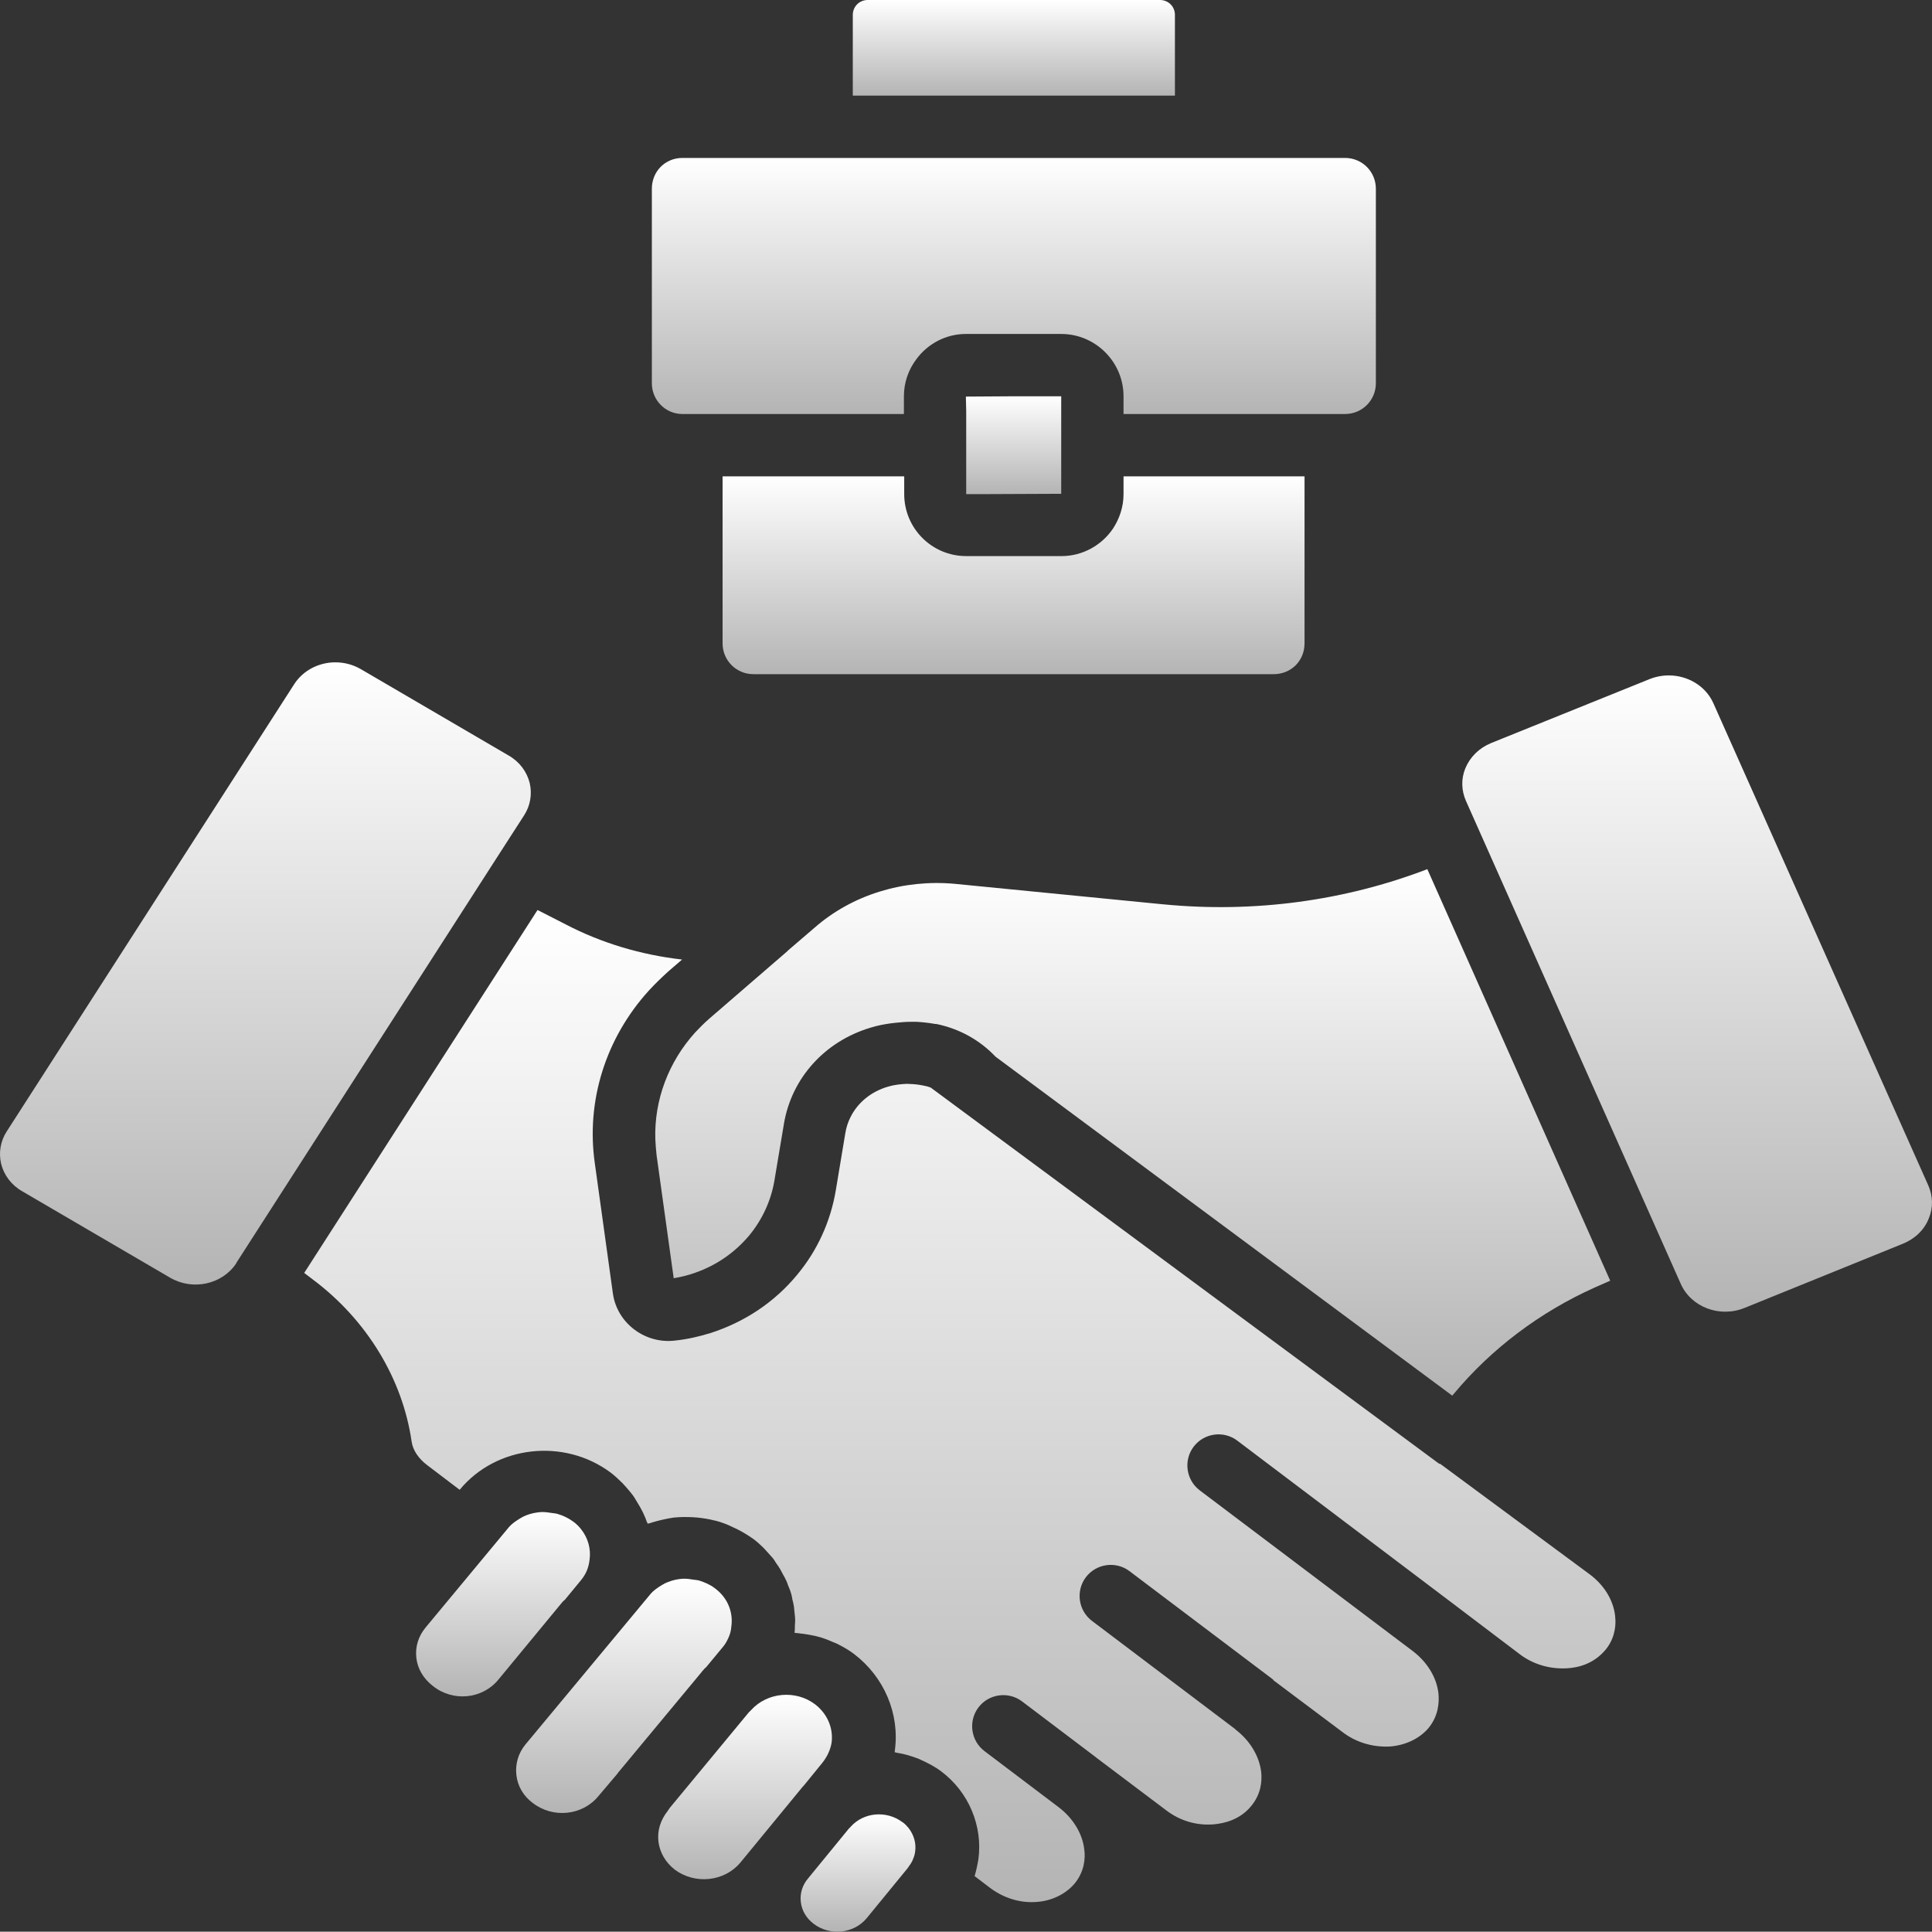
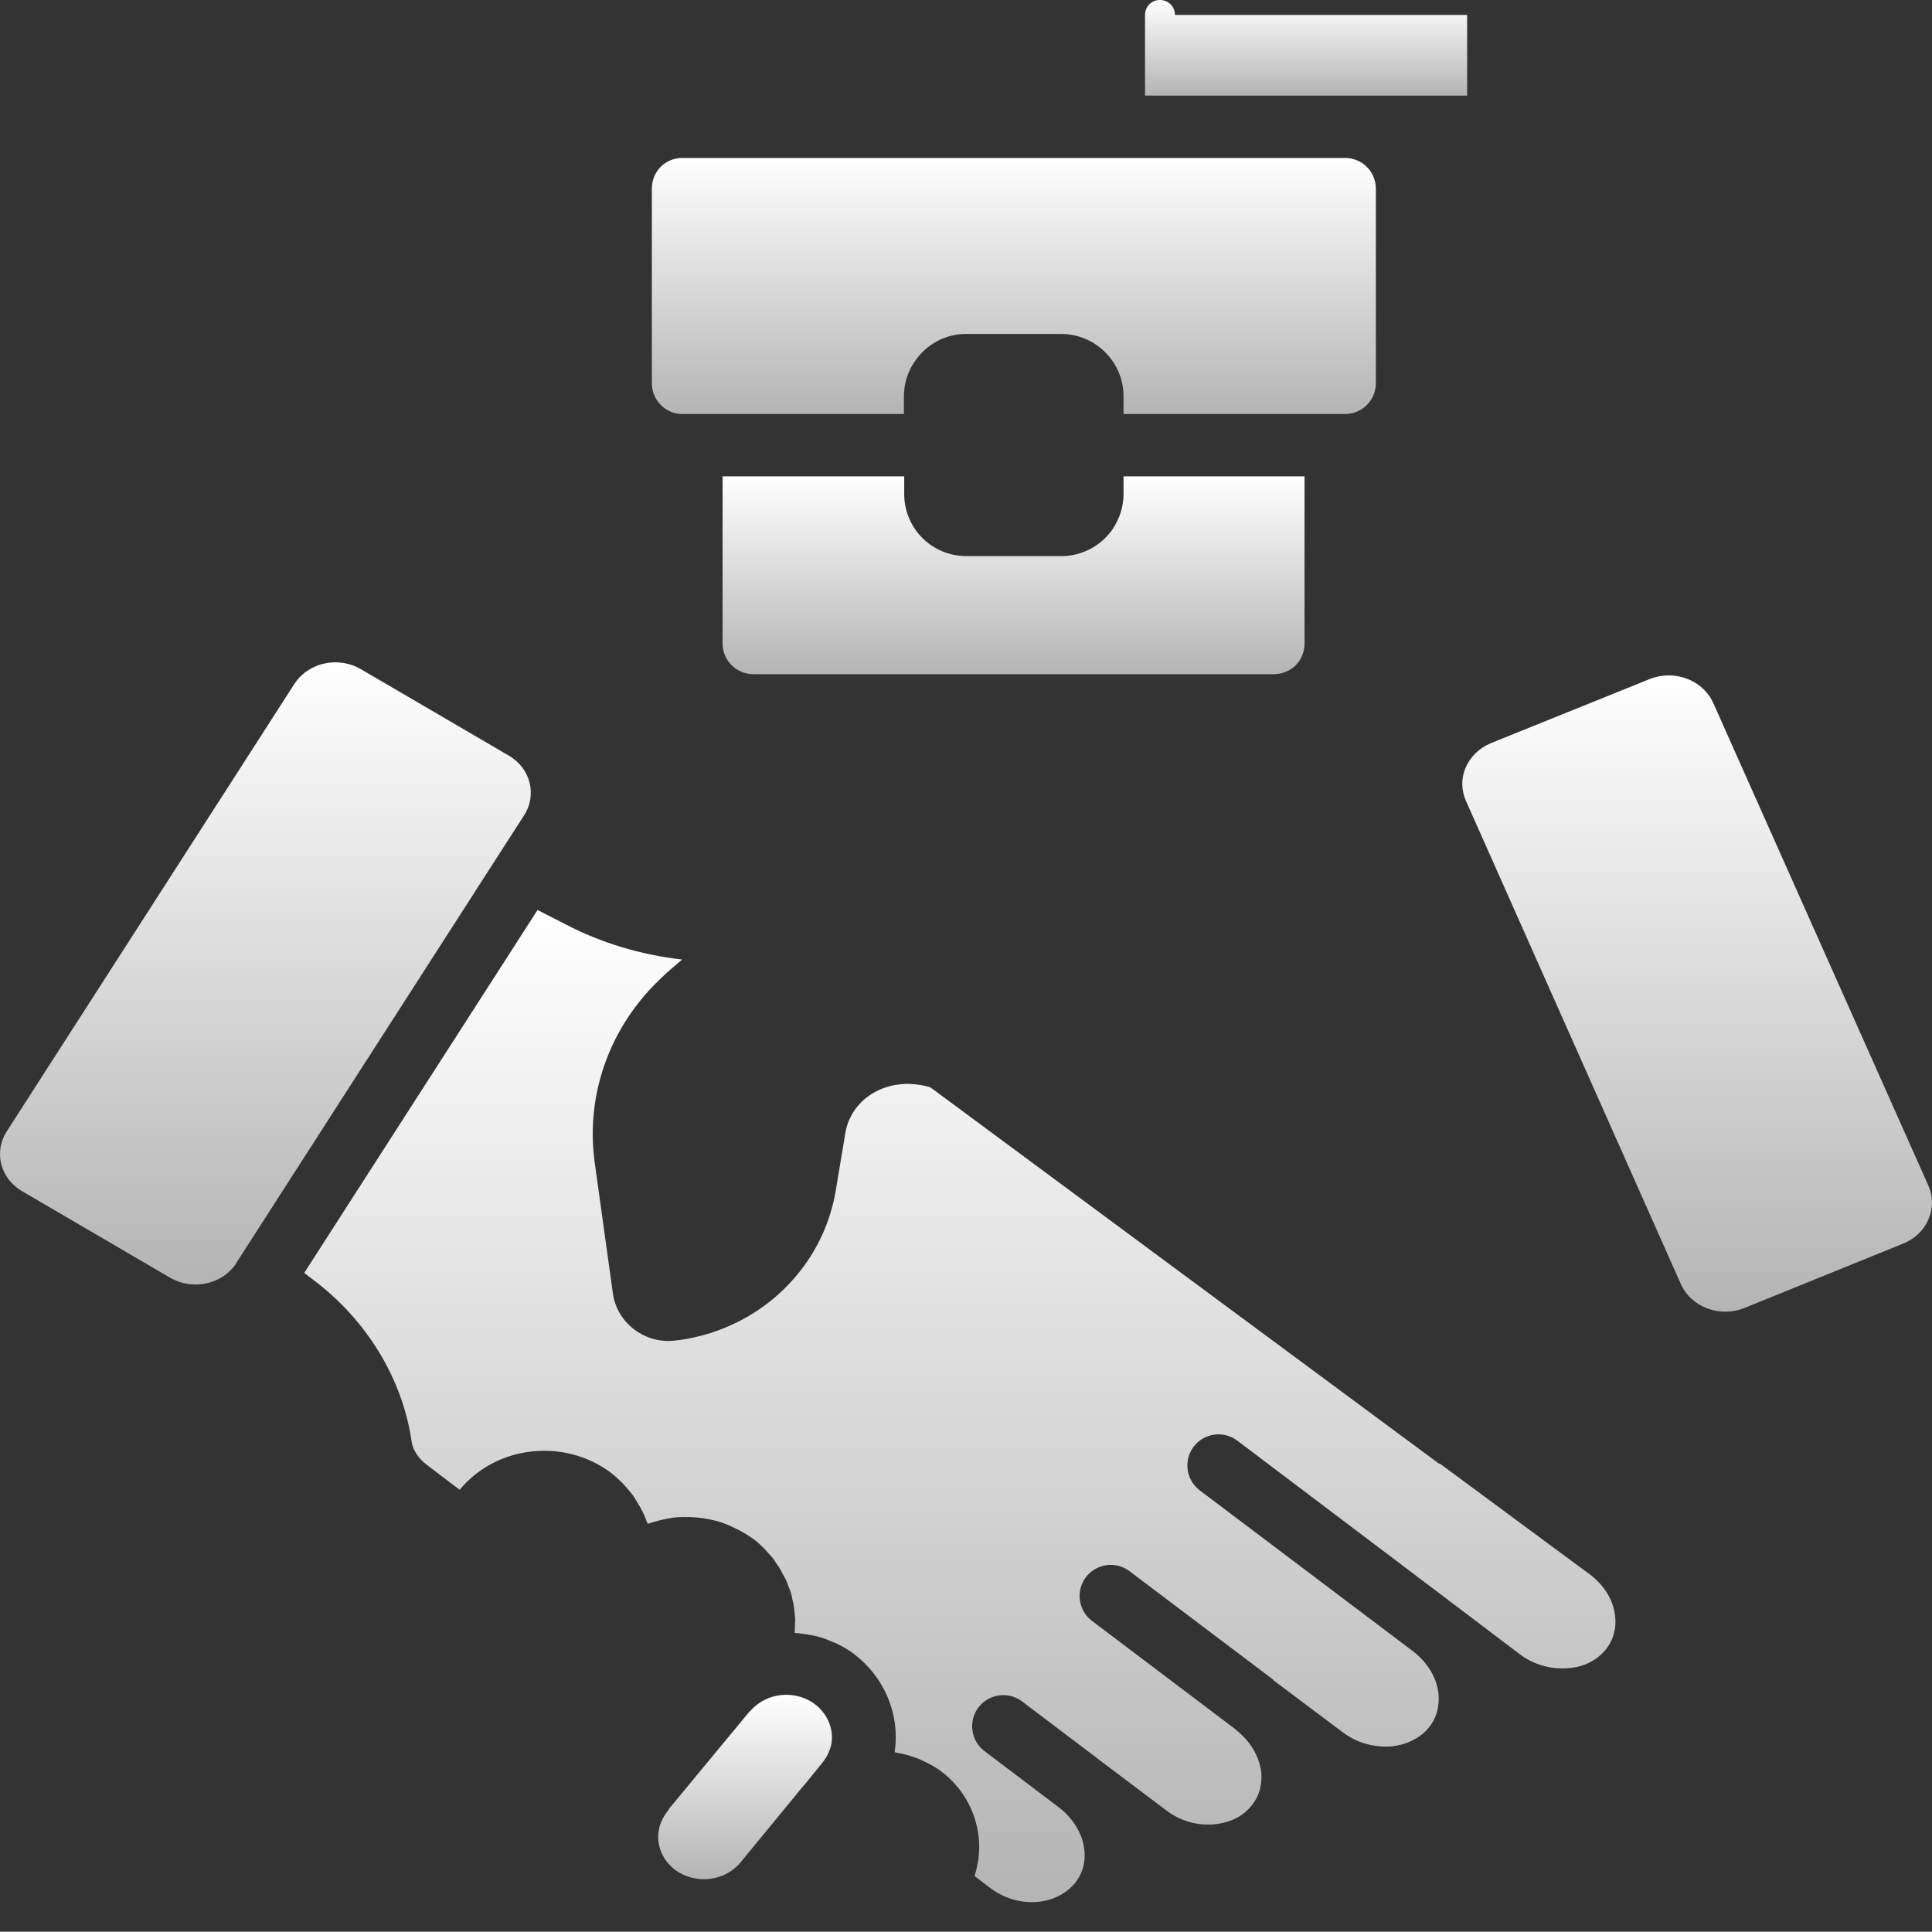
<svg xmlns="http://www.w3.org/2000/svg" xmlns:xlink="http://www.w3.org/1999/xlink" id="Layer_2" data-name="Layer 2" viewBox="0 0 1127.56 1127.37">
  <rect x="0" y="0" width="1127.56" height="1127.37" fill="#333333" stroke="none" />
  <defs>
    <style>
      .cls-1 {
        fill: url(#linear-gradient-8);
      }

      .cls-2 {
        fill: url(#linear-gradient-7);
      }

      .cls-3 {
        fill: url(#linear-gradient-5);
      }

      .cls-4 {
        fill: url(#linear-gradient-6);
      }

      .cls-5 {
        fill: url(#linear-gradient-9);
      }

      .cls-6 {
        fill: url(#linear-gradient-4);
      }

      .cls-7 {
        fill: url(#linear-gradient-3);
      }

      .cls-8 {
        fill: url(#linear-gradient-2);
      }

      .cls-9 {
        fill: url(#linear-gradient);
      }

      .cls-10 {
        fill: url(#linear-gradient-10);
      }

      .cls-11 {
        fill: url(#linear-gradient-11);
      }

      .cls-12 {
        fill: url(#linear-gradient-12);
      }
    </style>
    <linearGradient id="linear-gradient" x1="154.9" y1="386.54" x2="154.9" y2="749.7" gradientUnits="userSpaceOnUse">
      <stop offset="0" stop-color="#fff" />
      <stop offset="0" stop-color="#fff" />
      <stop offset="1" stop-color="#b4b4b5" />
    </linearGradient>
    <linearGradient id="linear-gradient-2" x1="293.58" y1="882.47" x2="293.58" y2="990.06" xlink:href="#linear-gradient" />
    <linearGradient id="linear-gradient-3" x1="364.14" y1="921.37" x2="364.14" y2="1058.12" xlink:href="#linear-gradient" />
    <linearGradient id="linear-gradient-4" x1="591.72" y1="0" x2="591.72" y2="55.82" xlink:href="#linear-gradient" />
    <linearGradient id="linear-gradient-5" x1="591.72" y1="92.19" x2="591.72" y2="241.64" xlink:href="#linear-gradient" />
    <linearGradient id="linear-gradient-6" x1="591.54" y1="231.28" x2="591.54" y2="288.37" xlink:href="#linear-gradient" />
    <linearGradient id="linear-gradient-7" x1="591.54" y1="278" x2="591.54" y2="393.46" xlink:href="#linear-gradient" />
    <linearGradient id="linear-gradient-8" x1="990.49" y1="394.18" x2="990.49" y2="765.54" xlink:href="#linear-gradient" />
    <linearGradient id="linear-gradient-9" x1="661.07" y1="507.27" x2="661.07" y2="814.54" xlink:href="#linear-gradient" />
    <linearGradient id="linear-gradient-10" x1="434.84" y1="989.13" x2="434.84" y2="1096.75" xlink:href="#linear-gradient" />
    <linearGradient id="linear-gradient-11" x1="560.19" y1="531.08" x2="560.19" y2="1110.09" xlink:href="#linear-gradient" />
    <linearGradient id="linear-gradient-12" x1="500.76" y1="1058.9" x2="500.76" y2="1127.37" xlink:href="#linear-gradient" />
  </defs>
  <g id="Layer_1-2" data-name="Layer 1">
    <path class="cls-9" d="M137.9,737.09l154.18-239.82,13.82-21.45c3.64-5.64,4.73-12.36,3.27-18.73-1.64-6.73-6-12.55-12.36-16.18l-86.18-50.36c-4.73-2.73-9.82-4-14.91-4-9.45,0-18.73,4.55-24,12.73L3.9,660.36c-3.64,5.64-4.73,12.36-3.27,18.73,1.64,6.73,6,12.55,12.36,16.18l86.18,50.36c13.27,7.82,30.55,4,38.73-8.36v-.18h0Z" />
-     <path class="cls-8" d="M290.81,980.34l36.91-44.73c.55-.73,1.27-1.45,2-2l9.27-11.27c2.91-3.45,4.55-7.27,5.09-12,.91-6.36-.91-12.73-4.91-17.82-1.27-1.64-2.91-3.27-4.73-4.55-2.73-2-5.82-3.45-8.91-4.36-1.09-.36-2-.36-3.09-.55-2.36-.36-4.73-.73-7.09-.55-.55,0-1.09.18-1.64.18-2.91.36-6,1.27-8.55,2.55-.36.18-.73.55-1.27.73-2.73,1.64-5.45,3.45-7.45,6l-48,57.82c-4.36,5.27-6.18,11.45-5.45,17.82.73,6.36,4.18,12.18,9.64,16.36,11.82,9.46,28.91,7.64,38.18-3.63h0Z" />
-     <path class="cls-7" d="M360.27,1035.24c.36-.55.73-1.09,1.27-1.64l48-57.82c.18-.36.73-.91,1.09-1.27.36-.55.91-1.09,1.45-1.45l9.64-11.64c1.45-1.64,2.55-3.64,3.45-5.64.91-2,1.45-4,1.64-6.36,1.27-8.73-2.36-17.09-9.45-22.36-2.73-2.18-5.82-3.45-9.09-4.55-1.09-.36-2.18-.36-3.27-.55-2.36-.36-4.55-.73-6.91-.55-.55,0-1.09.18-1.64.18-2.91.36-5.82,1.27-8.55,2.55-.36.18-.73.55-1.27.73-2.73,1.64-5.45,3.45-7.45,6l-72.54,87.27c-4.18,5.09-6,11.45-5.27,17.82.73,6.55,4.18,12.36,9.64,16.36,11.82,9.09,28.91,7.27,38.18-4l11.09-13.09Z" />
-     <path class="cls-6" d="M685.72,8.73c0-4.91-3.82-8.73-8.73-8.73h-170.55c-4.91,0-8.73,3.82-8.73,8.73v47.09h188V8.73Z" />
+     <path class="cls-6" d="M685.72,8.73c0-4.91-3.82-8.73-8.73-8.73c-4.91,0-8.73,3.82-8.73,8.73v47.09h188V8.73Z" />
    <path class="cls-3" d="M398.27,241.64h129.27v-10.36c0-8.18,2.73-15.64,7.27-21.64,6.55-8.91,17.09-14.73,28.91-14.73h55.64c20,0,36.36,16.36,36.36,36.36v10.36h129.27c10,0,18-8,18-18v-113.45c0-10-8-18-18-18h-386.73c-10,0-17.82,7.82-17.82,18v113.45c0,10,8,18,17.82,18h0Z" />
-     <path class="cls-4" d="M563.9,239.46v48.91h14l41.45-.18v-56.91h-27.82l-27.82.18.18,8Z" />
    <path class="cls-2" d="M655.72,288.37c0,7.45-2.36,14.36-6.18,20.18-6.55,9.64-17.64,16-30,16h-55.64c-20,0-36.18-16.18-36.18-36.18v-10.36h-106v97.45c0,10,8,18,18,18h303.64c10.18,0,18-7.82,18-18v-97.45h-105.64v10.36Z" />
    <path class="cls-1" d="M999.94,410.37c-4.55-10.18-15.09-16.18-26-16.18-3.82,0-7.64.73-11.27,2.18l-92.36,37.27c-7.09,2.91-12.36,8.18-15.09,14.73-2.55,6.18-2.36,12.91.36,19.09l125.27,281.64c6,13.82,22.91,20.18,37.45,14.18l92.36-37.45c7.09-2.91,12.55-8.18,15.09-14.91,2.55-6.18,2.36-12.91-.36-19.09l-125.45-281.46Z" />
-     <path class="cls-5" d="M679.18,527.82l-122-12c-30-2.73-59.82,6.36-81.82,25.64l-15.27,13.09-.73.73-45.45,39.27c-2.91,2.55-5.64,5.27-8.18,8-15.64,17.27-24,39.64-23.27,62.36.18,3.09.36,6.18.73,9.27l10,71.82c4.36-.73,8.73-1.82,12.73-3.27,12.36-4.36,23.09-11.82,31.45-21.82,7.45-9.09,12.55-20,14.55-31.64l5.64-33.64c4.55-26.55,23.82-47.82,50.36-55.82,4-1.27,8-2,11.82-2.55,1.09-.18,2-.18,3.09-.36,3.09-.36,6.18-.55,9.27-.55h2.73c3.45.18,6.73.55,10,1.09.55.18,1.09.18,1.64.18,13.27,2.73,25.27,9.27,34.55,19.09l266.55,197.82,1.09-1.27c21.64-26,50-47.45,82-61.82l9.09-4-106.73-240.18c-48.36,18.55-101.27,25.64-153.82,20.55h0Z" />
    <path class="cls-10" d="M468.09,1043.24c.55-.55.91-1.09,1.45-1.64l10.36-12.73c2.91-3.64,4.73-7.64,5.45-11.82,1.09-8.55-2.55-16.91-9.64-22.36-11.27-8.55-27.82-7.09-37.27,3.27-.36.36-.73.73-1.09,1.09l-.36.36-46.18,55.82c-.36.55-.73,1.09-1.09,1.64-4.18,5.27-6.18,11.45-5.45,17.82.73,6.36,4.18,12.36,9.64,16.55,11.82,8.73,28.91,6.91,38.18-4.18l36-43.82Z" />
    <path class="cls-11" d="M839.54,854l-296.36-219.27c-1.09-.36-2-.73-3.09-.91-2.36-.55-4.73-.91-7.09-1.09-1.27,0-2.55-.18-3.82-.18-3.64.18-7.27.55-10.91,1.64-10,2.91-17.82,9.45-22,18-1.45,2.91-2.36,5.82-2.91,9.09l-5.64,33.82c-3.09,18-10.73,34.73-22.36,48.73-13.27,16.18-30.91,27.82-50.73,34.18-6.55,2-13.45,3.64-20.55,4.36-17.45,2.18-33.82-10-36.36-27.27l-10.55-76c-5.27-36.55,6.36-73.27,31.45-100.91,3.64-4,7.45-7.64,11.45-11.27l8-6.91c-24-2.73-47.09-9.64-68-20.55l-16.36-8.36-136.18,211.82,5.27,4c31.27,23.45,52.18,57.82,57.45,94.55.73,4.91,4,9.82,9.09,13.64l18.91,14.36.18-.18c21.27-25.64,60.73-30.18,88-9.82,2.36,1.82,4.55,3.82,6.73,6,.73.73,1.27,1.45,2,2.18,1.27,1.45,2.55,2.91,3.82,4.55.73.91,1.27,1.82,1.82,2.73.91,1.45,1.82,3.09,2.73,4.55.55,1.09,1.09,2,1.64,3.09.73,1.64,1.45,3.09,2,4.73.18.73.55,1.27.91,2,.73-.36,1.64-.36,2.36-.73.91-.18,1.64-.55,2.55-.73,3.45-.91,6.73-1.64,10.36-2.18h.18c3.64-.36,7.09-.36,10.73-.18.91,0,1.64.18,2.55.18,3.64.36,7.09.91,10.55,1.82h.18c3.45.91,6.91,2.18,10.18,3.82.73.36,1.64.73,2.36,1.09,3.27,1.64,6.55,3.64,9.64,5.82,2.18,1.64,4.18,3.45,6,5.27.73.73,1.27,1.45,1.82,2,1.09,1.27,2.36,2.55,3.45,3.82.73.91,1.27,1.82,1.82,2.73.91,1.27,1.82,2.55,2.55,3.82.55,1.09,1.09,2,1.64,3.09.73,1.27,1.45,2.55,2,3.82.55,1.09.73,2.18,1.27,3.27.55,1.27,1.09,2.73,1.45,4,.36,1.09.55,2.36.73,3.45.36,1.45.73,2.73.91,4.18.18,1.27.18,2.36.36,3.64.18,1.45.36,2.91.36,4.36,0,1.27-.18,2.55-.18,3.64,0,1.27,0,2.36-.18,3.64.55,0,.91.18,1.45.18,1.09,0,2.18.36,3.27.36,2.36.36,4.91.73,7.27,1.27,1.09.36,2.36.55,3.45.91,2.36.73,4.73,1.64,7.09,2.73.91.36,2,.73,2.91,1.27,3.27,1.64,6.36,3.45,9.27,5.64,17.64,13.45,26.73,34.91,23.82,56.36,0,.36,0,.55-.18.91.73.18,1.64.55,2.36.55,3.27.55,6.36,1.45,9.45,2.55,1.27.36,2.55.91,3.64,1.45,4,1.82,8,3.82,11.82,6.73,16,12,24.36,31.82,21.64,51.45-.55,3.27-1.27,6.55-2.18,9.64l8.36,6.36c8.18,6.36,18,9.45,27.64,8.73,8.91-.55,17.09-4.55,22.36-10.73,5.82-7.09,6.36-14.91,5.64-20-1.09-9.27-6.55-18.18-14.91-24.55l-43.27-32.73c-8-6-9.64-17.45-3.64-25.45s17.45-9.64,25.45-3.64l43.27,32.73.18.18,40.55,30.55c8,6.18,17.64,9.09,27.64,8.36,6.55-.55,15.64-2.73,22.18-10.73,5.82-7.09,6.36-14.55,5.82-19.82-1.09-9.27-6.55-18.36-14.91-24.73-.18-.18-.18-.36-.55-.55l-83.27-62.91c-8-6-9.64-17.45-3.64-25.45s17.45-9.64,25.45-3.64l83.82,63.27c.18.18.18.36.36.55l40,30c8,6.18,17.82,9.09,28,8.55,8.91-.73,17.09-4.55,22.36-10.73,5.82-7.09,6.36-14.91,5.82-20.36-1.09-9.27-6.55-18.18-14.91-24.55l-124.36-93.82c-8-6-9.64-17.45-3.64-25.45s17.45-9.64,25.45-3.64l124.18,93.82,40.55,30.73c8,6.18,18,8.91,27.64,8.36,6.73-.36,15.64-2.55,22.55-10.73,4.55-5.45,6.55-12.55,5.64-20-1.09-9.27-6.55-18-14.91-24.18l-87.09-64.36c-.34,0-.71-.17-1.07-.36h0Z" />
-     <path class="cls-12" d="M530.45,1089.24c1.09-1.45,2-2.91,2.55-4.55.55-1.27.91-2.55,1.09-4,.73-4.91-.73-9.82-3.82-13.82-1.09-1.27-2.18-2.55-3.64-3.45-9.27-6.91-22.55-5.82-30.18,2.73-.36.36-.55.73-.91.91l-23.82,29.09c-3.45,4-4.91,8.91-4.36,13.82.55,5.09,3.27,9.64,7.64,12.91,9.45,7.09,23.27,5.64,30.73-3.27l23.82-29.09c.36-.55.73-.91.91-1.27h0Z" />
  </g>
</svg>